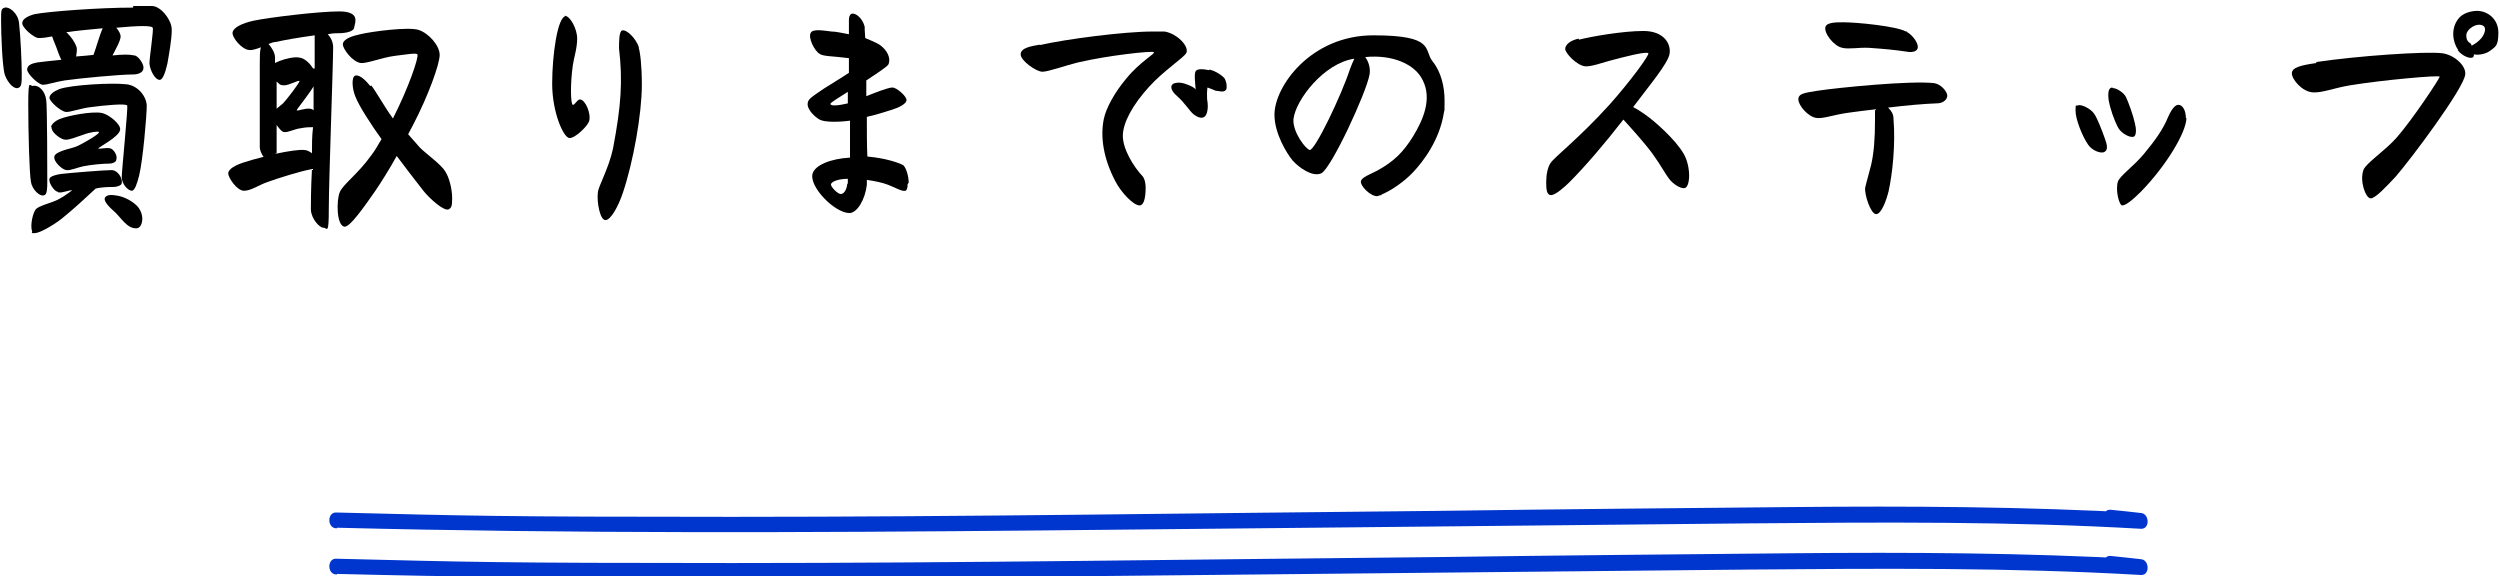
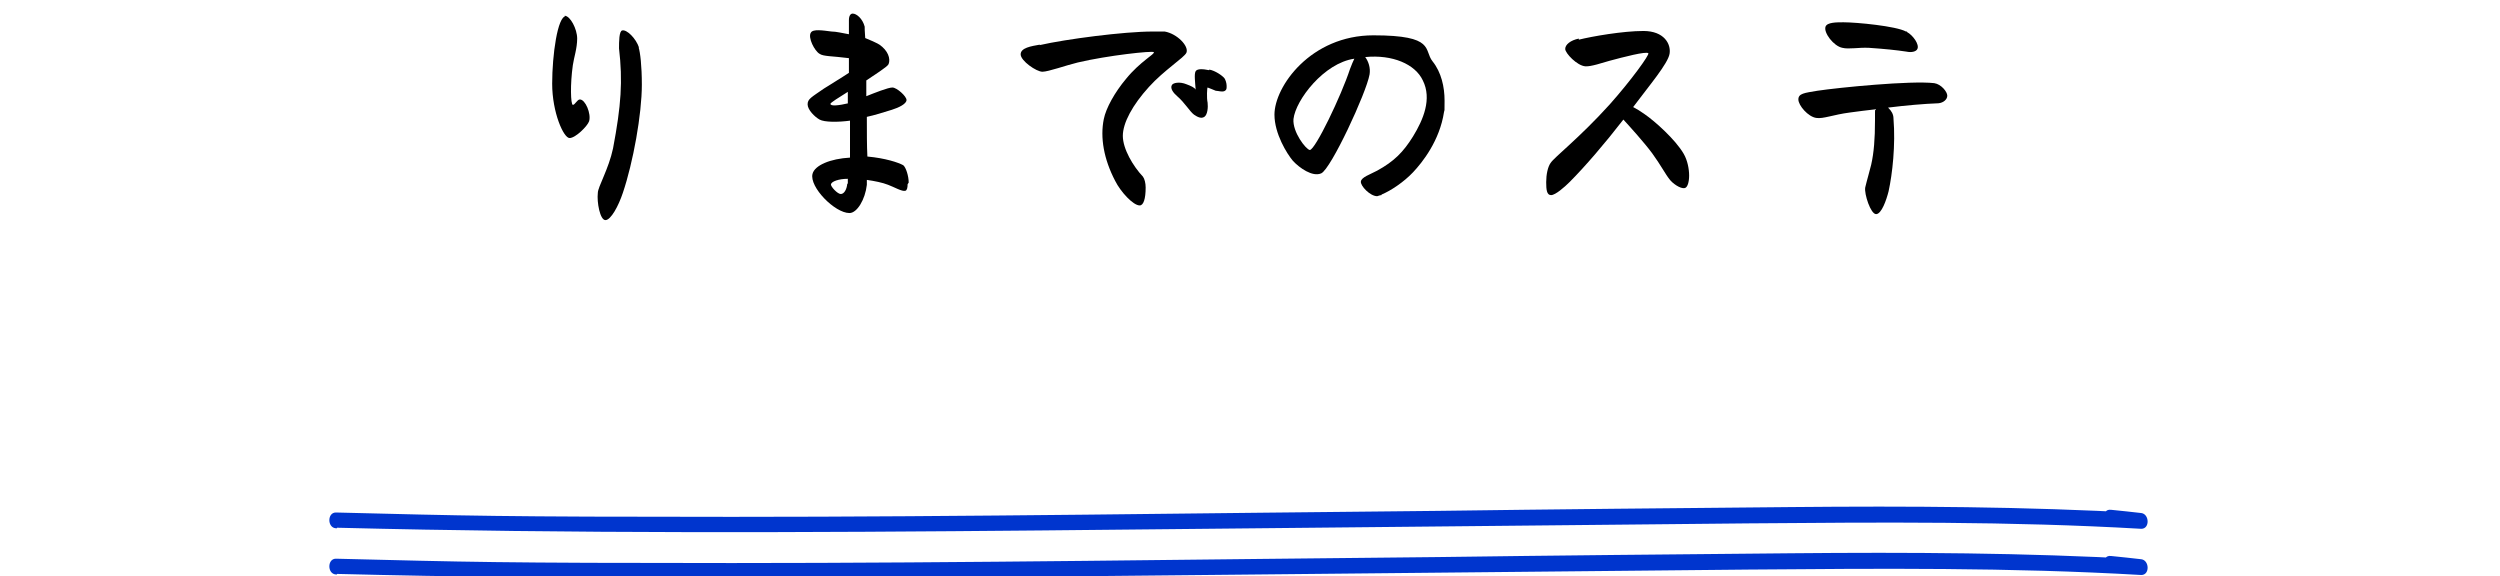
<svg xmlns="http://www.w3.org/2000/svg" id="_レイヤー_1" version="1.1" viewBox="0 0 460 106">
  <defs>
    <style>
      .st0 {
        fill: #0035ce;
      }
    </style>
  </defs>
  <g>
-     <path d="M3.5,4.2c.3,2.6.5,7.5.5,9.3s0,2.5-.7,2.7-1.8-.8-2.4-2.4C.4,12.3.2,6,.2,3.9S.2,1.6.9,1.4c.8-.2,2.4,1,2.6,2.8ZM24.5,1.1h3.4c1.4,0,2.8,1.6,3.4,3,.2.5.3.8.3,1.5,0,1.6-.5,4.4-.8,6.1-.4,1.8-.9,3-1.4,3-.9,0-1.8-1.8-1.9-3,0-1.2.8-6.2.6-6.6-.2-.4-2.4-.4-6.7,0,.5.6.8,1.2.8,1.6,0,.8-1,2.5-1.5,3.5,2-.2,3.1-.2,4,0,.7,0,1.8,1.6,1.7,2.3,0,.8-.9,1.2-1.9,1.2-2.5,0-9.8.7-12.6,1.1-1.9.3-3.2.8-4,.8s-2.9-2-2.9-2.8.8-1.1,1.8-1.3c.7-.1,2.5-.3,4.5-.5-.2-.3-.3-.7-.5-1.1-.5-1.5-1-2.5-1.2-3.2-1,.2-1.7.3-2.5.3s-3.1-1.9-3-2.8c0-.7,1.1-1.3,2.3-1.6,2.6-.5,11.9-1.2,18.1-1.2,0,0,0-.3,0-.3ZM8.5,18.3c.2,1.2.2,14.1.2,15.1s0,2.3-.5,2.5c-.9.4-2.3-1.1-2.5-2.4-.3-1.5-.5-9.2-.5-14.3s.3-3.2.9-3.4c1-.2,2.2.9,2.4,2.6h0ZM10.7,35.3c-.7,0-1.8-1.7-1.6-2.4.1-.5,1.4-.8,2.2-.9,1.7-.2,7.9-.7,9.2-.7s2.1,1.7,1.9,2.4c0,.3-.5.6-1.3.7-.9,0-2.3,0-3.5.3-1.6,1.5-4.2,3.9-6.2,5.5-1.5,1.2-4.1,2.7-5,2.7s-.4,0-.5-.4c-.4-1.1.2-3.6.8-4.1s2-.9,3.1-1.3c1.4-.5,2.7-1.5,3.5-2.1-.7,0-1.8.5-2.4.4h-.2ZM23.2,15.5c2.2.2,3.8,2.3,3.8,4s-.7,10-1.4,12.8c-.4,1.6-.8,2.7-1.3,2.8-.8,0-1.9-1.3-1.9-2.5s1.2-12.9,1-13.2c-.3-.4-4.4,0-6.6.3-1.9.2-4,1-4.7.9-1.1-.2-3-2-3-2.6s.8-1.2,1.8-1.6c2.2-.8,9.8-1.2,12.2-.9h0ZM9.4,23.4c0-.5.8-1.2,1.6-1.5,1.4-.6,6-1.5,7.8-1.1,1.3.3,3.5,2.1,3.3,3.1-.2,1.3-4,3.2-4,3.4s1.5-.2,2.2,0c.5.1,1.4,1.2,1.1,2.1,0,.4-.7.7-1.2.7-1.3,0-3.4.2-4.9.5-1,.2-2.3.8-3.1.7-.8-.1-2.4-1.6-2.2-2.5.1-.5.8-.8,1.6-1.1.8-.3,2-.5,2.8-.9,1.4-.7,4-2.2,3.8-2.5,0-.2-1.7,0-2.9.5-1,.3-2.6,1-3.3.9-.7,0-2.4-1.2-2.5-2.1v-.2h0ZM13.9,10.4c1.3-.1,2.5-.2,3.3-.3.5-1.3,1.1-3.6,1.7-4.9-2.2.2-5.3.5-6.4.7h-.3c.9.9,1.5,1.7,1.9,2.8.1.5,0,1.1-.1,1.7h0ZM25.4,38.1c1.3,1.6.8,3.8-.2,3.9-1.8.2-3-2.1-4.3-3.2-.7-.6-1.9-1.8-1.6-2.4.3-.6,1.2-.6,2.3-.4,1.2.2,2.9,1,3.9,2.2h0Z" />
-     <path d="M48.5,28.9c-.4-.6-.7-1.3-.7-1.8v-15.3c0-1.4,0-2.4.2-3.1-.5.2-1.6.6-2.1.5-1.3,0-3.3-2.3-3.1-3.3.2-.8,1.6-1.6,3.9-2.1,2.9-.6,11.9-1.7,15.7-1.7s3,1.9,2.8,2.8c0,.8-1.1,1.1-2.4,1.2-.8,0-1.6,0-2.5.2.6.6,1,1.5,1,2.4,0,3.2-.8,24.7-.8,29.7s-.3,3.5-1,3.5-2.2-1.6-2.3-3.3c0-.8,0-3.9.2-7.5-2.1.4-6,1.6-8.2,2.4-1.5.5-3,1.6-4.3,1.6s-2.9-2.4-2.9-3.2,1.3-1.5,2.8-2c.9-.3,2.3-.7,3.9-1.1h-.2ZM57.9,12.6v-6.1c-2.9.4-5.8.9-7,1.2-.5,0-1,.2-1.5.4.6.6,1.2,1.7,1.2,2.4v1.1c.2-.1.6-.3.9-.4,1-.4,2.7-.8,3.6-.6.9.1,1.9,1,2.5,2h.3ZM50.7,28.3c2.3-.5,4.4-.8,5.3-.7.5,0,1,.3,1.4.6,0-1.6,0-3.2.2-4.8-.6,0-1.3,0-2.3.2-1,.1-2.3.8-3,.7-.4,0-.9-.6-1.4-1.3v5.2h-.2ZM50.9,15v5c.4-.3.8-.7,1.2-1,.6-.6,3.2-4,3-4.1-.2-.2-1.9.8-2.8.8s-.9-.3-1.4-.7ZM57,20c.2,0,.5.1.7.3v-4.4c-1.1,1.8-3.2,4.3-3.1,4.4,0,.2,1.5-.4,2.3-.3h0ZM68.3,15.7c1,1.3,2.4,3.9,4,6.1,2.9-5.7,4.8-11.3,4.5-11.8-.2-.3-1.9,0-4.3.3-2.2.3-5,1.4-6.1,1.3-1.6-.2-3.5-2.8-3.3-3.6.2-.9,1.8-1.4,3.2-1.7,2-.5,8.9-1.4,10.7-.8,1.9.6,3.9,2.9,3.9,4.6s-2.1,7.5-4.8,12.7c-.3.6-.7,1.3-1,1.9.7.8,1.6,1.8,2.2,2.5,1,1,3.9,3.1,4.6,4.3.8,1.2,1.3,3.4,1.3,5s-.2,1.7-.6,2c-.8.5-3.5-1.9-4.7-3.4-1.7-2.2-3.5-4.5-4.9-6.4-1.4,2.5-2.9,4.9-4,6.5-1.9,2.7-4.7,6.8-5.7,6.5-1.4-.4-1.4-4.8-.8-6.3.6-1.5,3.2-3.2,5.8-6.8.7-.9,1.3-2,1.9-3-1.8-2.5-4.1-6-4.8-7.8-.6-1.4-.8-3.7,0-3.9s2,1,2.7,1.9h.2Z" />
    <path d="M103.9,2.9c1,0,2.3,2.4,2.3,4.2s-.6,3.5-.8,4.9c-.5,3.5-.4,7.2,0,7.3.4,0,.8-1,1.3-1,1,0,2.1,2.6,1.7,4-.3.9-2.5,3.1-3.6,3.1s-3.2-4.7-3.2-10,1-12.4,2.5-12.4h-.2ZM117.5,8.7c.3.9.6,3.4.6,6.9,0,5.4-1.6,14.3-3.5,19.9-.8,2.4-2.2,5-3.2,5s-1.6-3.3-1.4-5c0-1.1,2-4.4,2.8-8.2,1.5-7.9,1.8-12.4,1.1-18.4,0-1.2,0-3.2.6-3.3.8-.2,2.5,1.4,3.1,3.2h0Z" />
    <path d="M167,33.9c0,.6-.1,1.1-.4,1.2-.6.2-2.1-.7-3.2-1.1-1-.4-2.5-.7-3.9-.9v.9c-.3,2.7-1.8,5.2-3.2,5.2-2.7,0-7.4-4.8-6.8-7.2.4-1.6,3.3-2.8,6.9-3v-6.8c-2.2.3-4.7.3-5.6-.2-.9-.5-2.2-1.8-2.2-2.8s.7-1.3,3-2.9c1.4-.9,3.1-1.9,4.6-2.9v-2.7c-3.1-.4-4.7-.3-5.4-.8-.9-.5-2.2-3-1.6-3.9.4-.7,2.2-.4,3.8-.2.9,0,2,.3,3.2.5v-2.6c0-.8.3-1.2.7-1.2.7,0,1.8.9,2.2,2.4,0,.2,0,.9.1,2.1,1,.4,1.9.8,2.6,1.2,1.6,1.1,2.1,2.6,1.7,3.6-.2.5-2.8,2.1-4.1,3v2.9c1.5-.6,4-1.6,4.8-1.6s2.6,1.6,2.6,2.3-1.4,1.4-2.7,1.8c-1.6.5-3.2,1-4.6,1.3,0,2.9,0,5.3.1,7.3,3.3.3,5.7,1.1,6.6,1.6.5.4,1,2,1,3.2l-.2.3h0ZM156,18.9v-2c-1.6,1-3.2,2-3.2,2.2,0,.5,1.6.3,3.3-.1h-.1ZM156,33.8v-.9c-1.7,0-3,.5-3.1,1-.1.4,1.2,1.8,1.8,1.8s1.1-.8,1.2-1.9c0,0,.1,0,.1,0Z" />
    <path d="M191.3,8.3c4.8-1.1,15.5-2.5,20.8-2.5s1.6,0,2.2,0c2.3.4,4.5,2.7,4,3.9-.4.9-4.1,3.2-6.9,6.3-3,3.3-4.8,6.6-4.8,9s1.9,5.6,3.7,7.5c.3.4.5,1.2.5,2,0,2.1-.4,3.3-1.1,3.3-1.2,0-3.5-2.5-4.5-4.5-2.1-4-2.8-8-2.1-11.4.4-2,2-4.9,4.1-7.4,2.6-3.2,5.4-4.6,5.1-4.9-.2-.3-8.5.6-14,1.9-2.1.5-5.4,1.7-6.5,1.7s-4-2-4-3.2,1.9-1.5,3.6-1.8h-.1ZM222.5,12.8c1.1.2,2.4,1.1,2.8,1.6.2.3.4.9.4,1.4s0,.7-.3.9c-.4.3-1.3,0-1.7,0-.5-.2-1.2-.5-1.5-.6-.1,0-.2,1.9,0,2.8.1.8,0,2.2-.6,2.6s-1.3,0-1.9-.4c-.8-.6-1.7-2.2-3.1-3.4-.7-.6-1.3-1.4-1-2,.2-.5,1.5-.7,2.7-.2.8.3,1.5.6,1.7,1-.1-1.4-.3-2.9,0-3.4s1.4-.4,2.4-.2h.1Z" />
    <path d="M254.2,35.9c-.3,0-.7.2-.8.2-1.3,0-3.1-1.9-3-2.7s1.7-1.3,3-2c3.1-1.7,4.8-3.4,6.6-6.3,1.9-3.1,3.5-6.9,1.8-10.3-1.4-3-5.6-4.8-10.6-4.3.6.8,1,2,.8,3.2-.6,3.4-7.1,17.4-8.9,18.2-1.6.7-4-1-5.2-2.3-1.1-1.3-3.4-5-3.4-8.5,0-5.2,6.7-14.6,18.2-14.6s9.2,2.7,10.9,4.8c1.6,2,2.2,4.7,2.2,7.2s0,1.5-.1,2.1c-.8,5.3-4,9.3-5.7,11.1s-4.1,3.4-5.8,4.1h0ZM248.4,12.7c.3-.8.6-1.5.8-1.9-5.6.8-10.8,7.6-11.2,11.1-.2,2.4,2.3,5.6,3,5.7,1,0,5.8-10,7.4-14.9Z" />
    <path d="M290.5,7.3c2.4-.6,8.1-1.6,11.9-1.6s5.1,2.4,4.8,4.2c-.3,1.8-3.7,5.8-6.7,9.8.6.3,1.4.8,2.1,1.3,1.9,1.3,5.7,4.7,7.2,7.3.7,1.2,1,2.8,1,4s-.3,2.2-.8,2.3c-.8.2-2.3-.9-2.8-1.6-.8-1-1.6-2.6-3.2-4.8-1.4-1.9-4.1-4.9-5.3-6.2-3.4,4.4-7.1,8.7-9.9,11.5-.9.9-2.6,2.4-3.4,2.4s-.9-1-.9-2.4.3-2.8.8-3.5c.7-1.1,5.2-4.5,10.9-10.8,4-4.5,7.3-9.1,7.1-9.4-.4-.4-4.6.7-7.2,1.4-1.1.3-3.4,1.1-4.4,1-1.5-.1-3.7-2.4-3.7-3.2s1-1.6,2.5-1.9c0,0,0,.2,0,.2Z" />
    <path d="M347.5,19.9c.5.5.9,1.1.9,1.9.4,4.9-.2,10.2-.9,13.4-.4,1.6-1.3,4.2-2.3,4.2s-2.2-3.7-2-4.9c.3-1.3.9-3.3,1.1-4.2.5-2.2.7-4.8.7-8.1s0-1.4.2-2.1c-1.7.2-3.4.4-4.8.6-3.1.4-4.9,1.2-6.2,1-1.5-.2-3.3-2.3-3.3-3.4s1.1-1.2,3.5-1.6c4-.6,17.2-1.9,21.5-1.4,1.3.2,2.4,1.6,2.4,2.3s-.7,1.3-1.6,1.4c-2.7.1-6.1.4-9.3.8h0ZM350.9,5.9c1.1.6,2.3,2.3,1.9,3.1-.2.5-1.1.7-2,.5-2-.3-4-.5-6.9-.7-1.9-.1-3.7.3-4.9,0-1.6-.3-3.5-2.8-3.1-3.9.3-.8,2-.8,3.3-.8,2.4,0,9.7.7,11.5,1.7h.2Z" />
-     <path d="M385.3,20.9c.6.8,1.5,3.2,2,4.6.4,1.1.6,2,0,2.4-.6.5-2.4-.2-3.1-1.3-1.1-1.6-2.3-4.7-2.3-6.2s.1-.8.4-1c.6-.3,2.4.6,3,1.5ZM388.7,16.2c.9,0,2.2,1,2.5,1.7.5,1.1,1.3,3.3,1.6,4.7.3,1.1.3,2.2-.1,2.5-.6.4-2.3-.5-2.9-1.5-.8-1.4-1.6-3.9-1.8-5.1-.2-1.6,0-2.4.7-2.4h0ZM402.3,21.7c0,2.6-3.7,8.8-8.4,13.6-1.6,1.6-2.8,2.5-3.4,2.5s-1.3-2.9-.8-4.4c.4-1.1,2.9-2.8,4.8-5.1,2-2.4,3.5-4.5,4.4-6.7.7-1.6,1.4-2.4,2-2.3.6,0,1.3.9,1.3,2.4,0,0,.1,0,.1,0Z" />
-     <path d="M426.3,11.4c7.3-1.1,20.1-2,23.1-1.6,2.2.3,4.4,2.3,4.2,3.9-.2,2.5-10,15.6-12.8,18.8-1.6,1.7-3.7,4-4.6,4s-2.1-3.2-1.3-5.3c.6-1.3,4-3.5,6.1-5.9,2.9-3.3,8-11,7.9-11.2-.1-.3-10.4.6-16.5,1.6-3,.5-5.1,1.4-6.8,1.3-2-.1-3.9-2.4-3.9-3.5s1.7-1.5,4.5-1.9v-.2h0ZM452.3,9.2c-1.1-1.6-1.3-4,0-5.7.8-1.1,2.4-1.5,3.5-1.5,1.8,0,3.9,1.4,3.9,4s-.6,2.6-1.6,3.4c-.7.5-2,.8-2.9.6,0,.2,0,.5-.3.6-.5.2-1.9-.3-2.7-1.4,0,0,.1,0,.1,0ZM454.8,8.4c.5-.3,1.1-.6,1.7-1.3.7-.8,1-1.9.5-2.3-1.1-.8-3.2.5-3.2,1.7s.6,1.3.9,1.6v.2c.1,0,.1.1.1.1Z" />
  </g>
  <path class="st0" d="M62,97.1c43.3,1.1,86.4.9,129.7.5,43.4-.4,86.6-.9,130-1.3,24.1-.2,48.2-.4,72.3,1,1.6,0,1.5-2.7,0-2.9s-3.8-.4-5.6-.6-1.5,2.7,0,2.9,3.8.4,5.6.6v-2.9c-21.4-1.2-42.8-1.3-64.4-1.1-21.6.2-43.4.4-65,.7-43.4.4-86.5,1.1-129.9,1.1s-48.6-.2-72.9-.8c-1.6,0-1.6,2.8,0,2.9h.2Z" />
  <path class="st0" d="M62,105.6c43.3,1.1,86.4.9,129.7.5,43.4-.4,86.6-.9,130-1.3,24.1-.2,48.2-.4,72.3,1,1.6,0,1.5-2.7,0-2.9s-3.8-.4-5.6-.6-1.5,2.7,0,2.9,3.8.4,5.6.6v-2.9c-21.4-1.2-42.8-1.3-64.4-1.1-21.6.2-43.4.4-65,.7-43.4.4-86.5,1.1-129.9,1.1s-48.6-.2-72.9-.8c-1.6,0-1.6,2.8,0,2.9h.2Z" />
</svg>